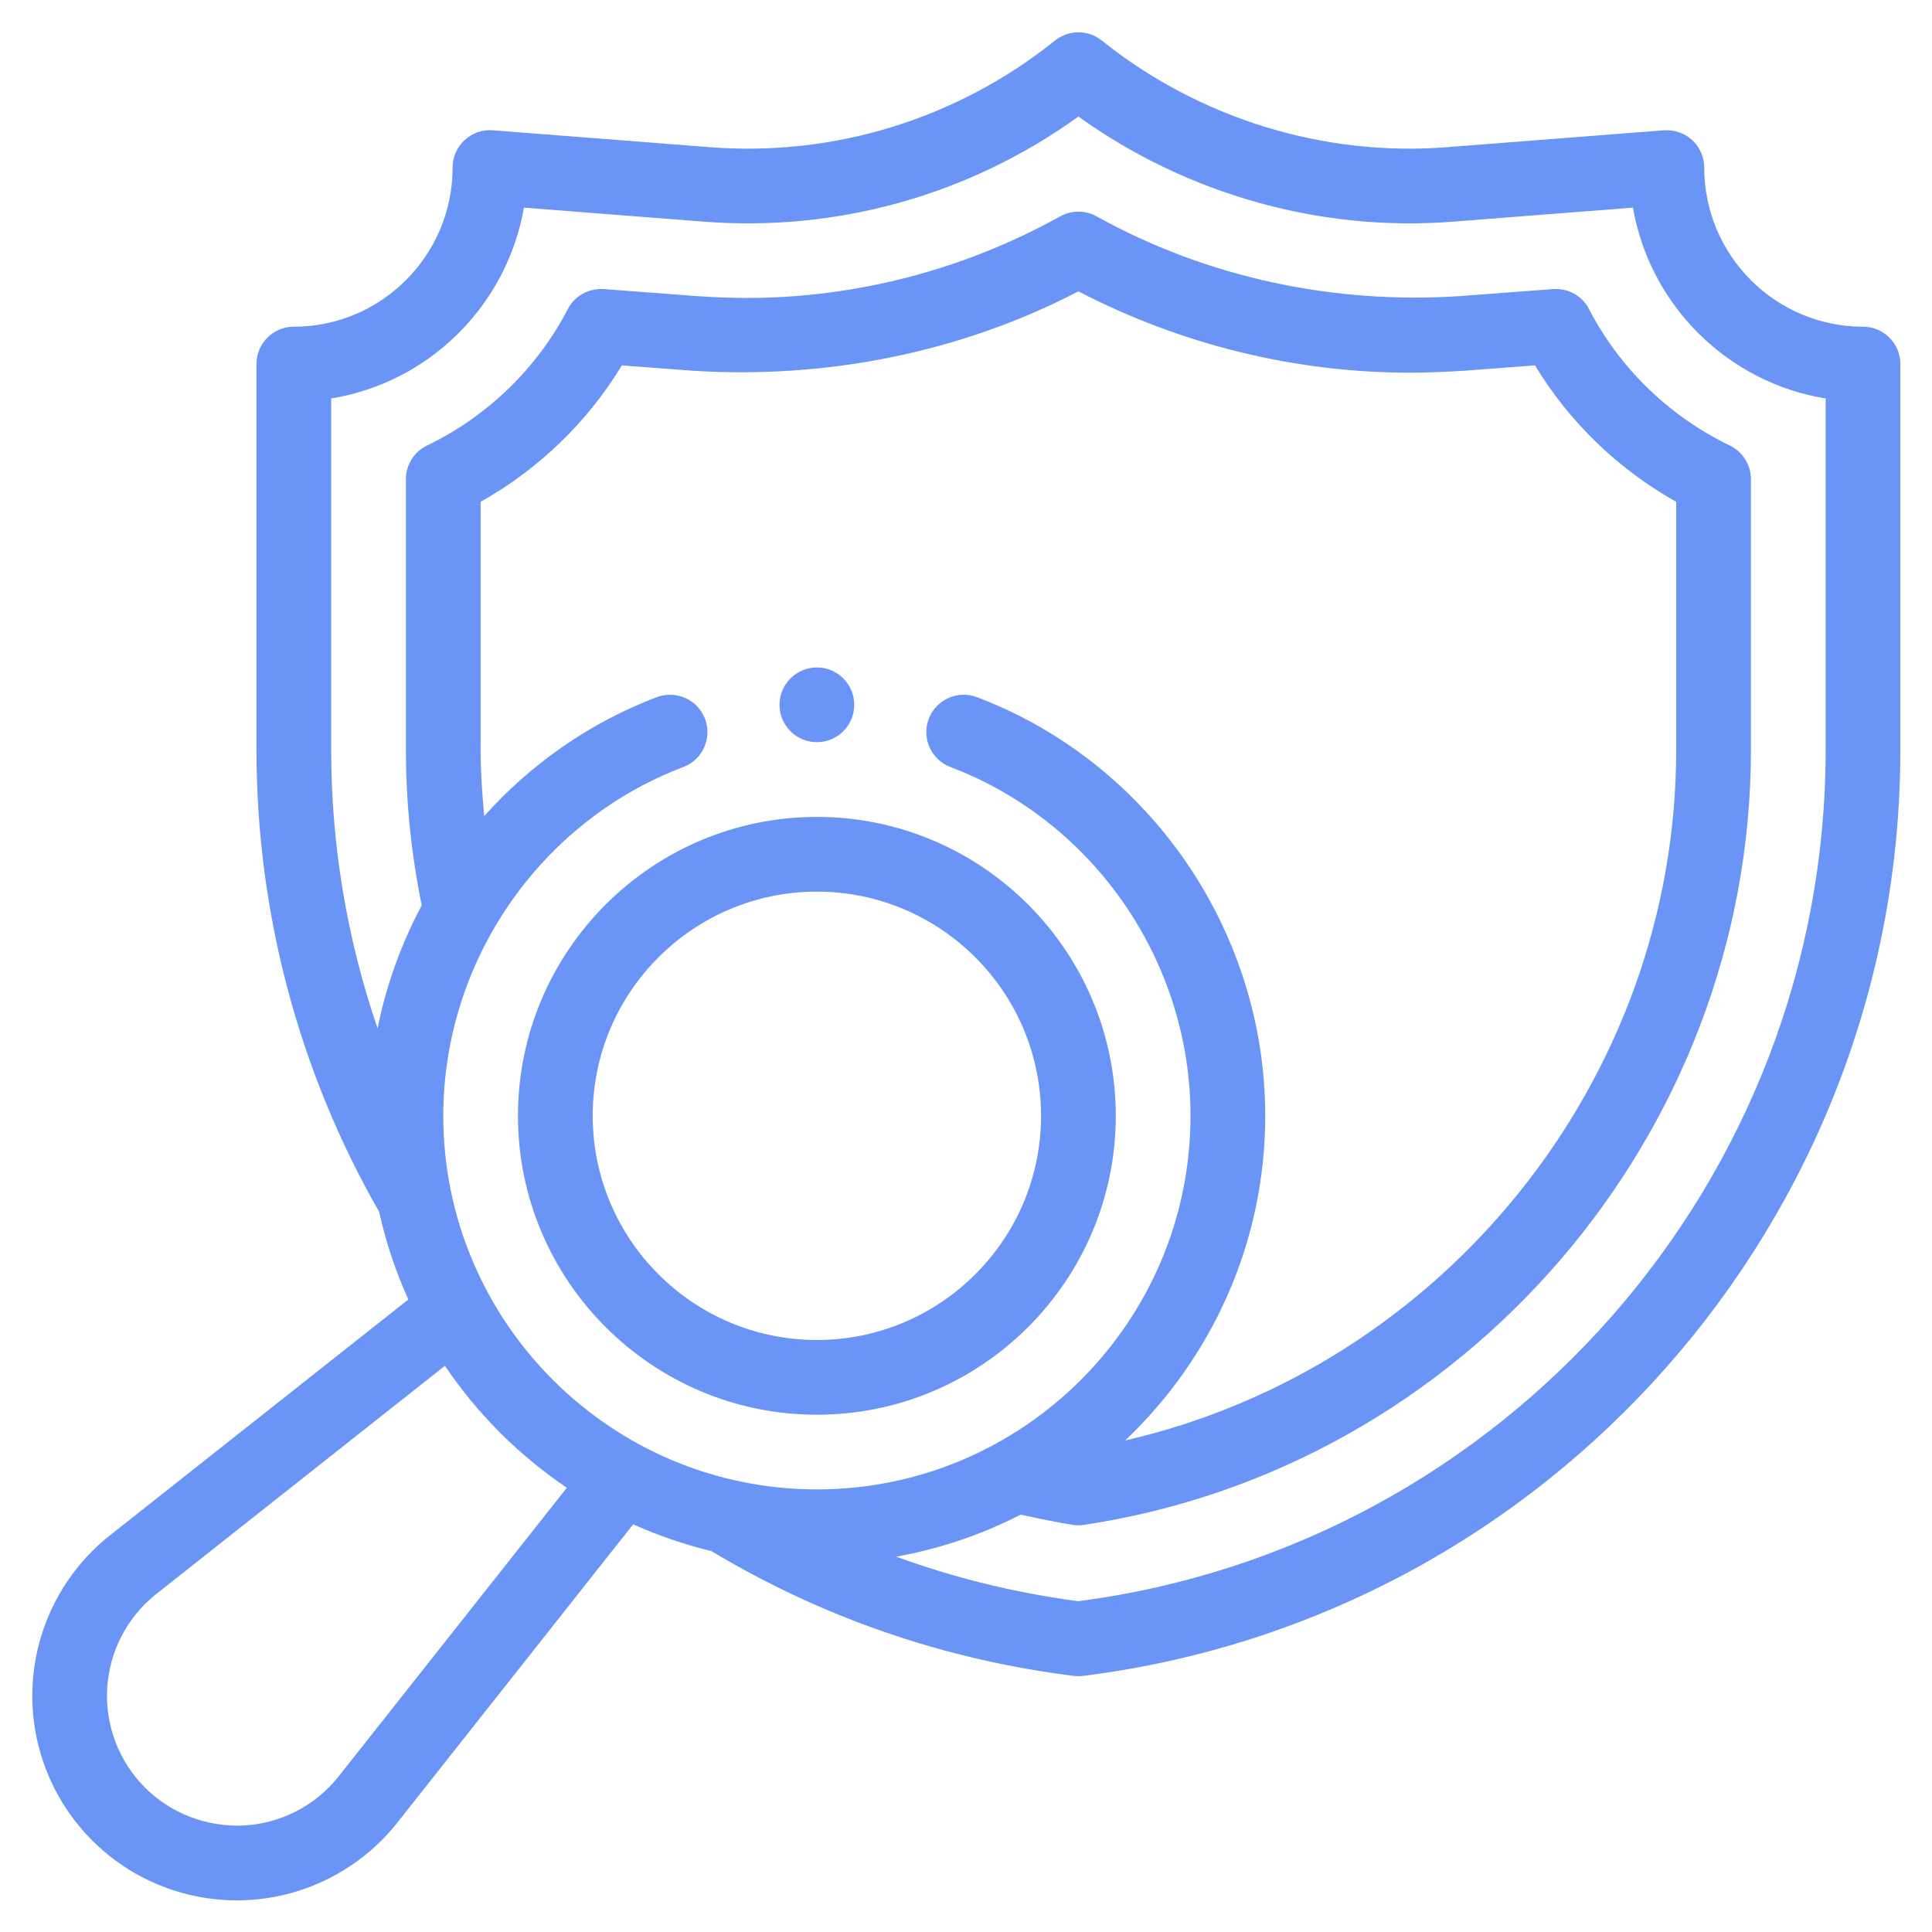
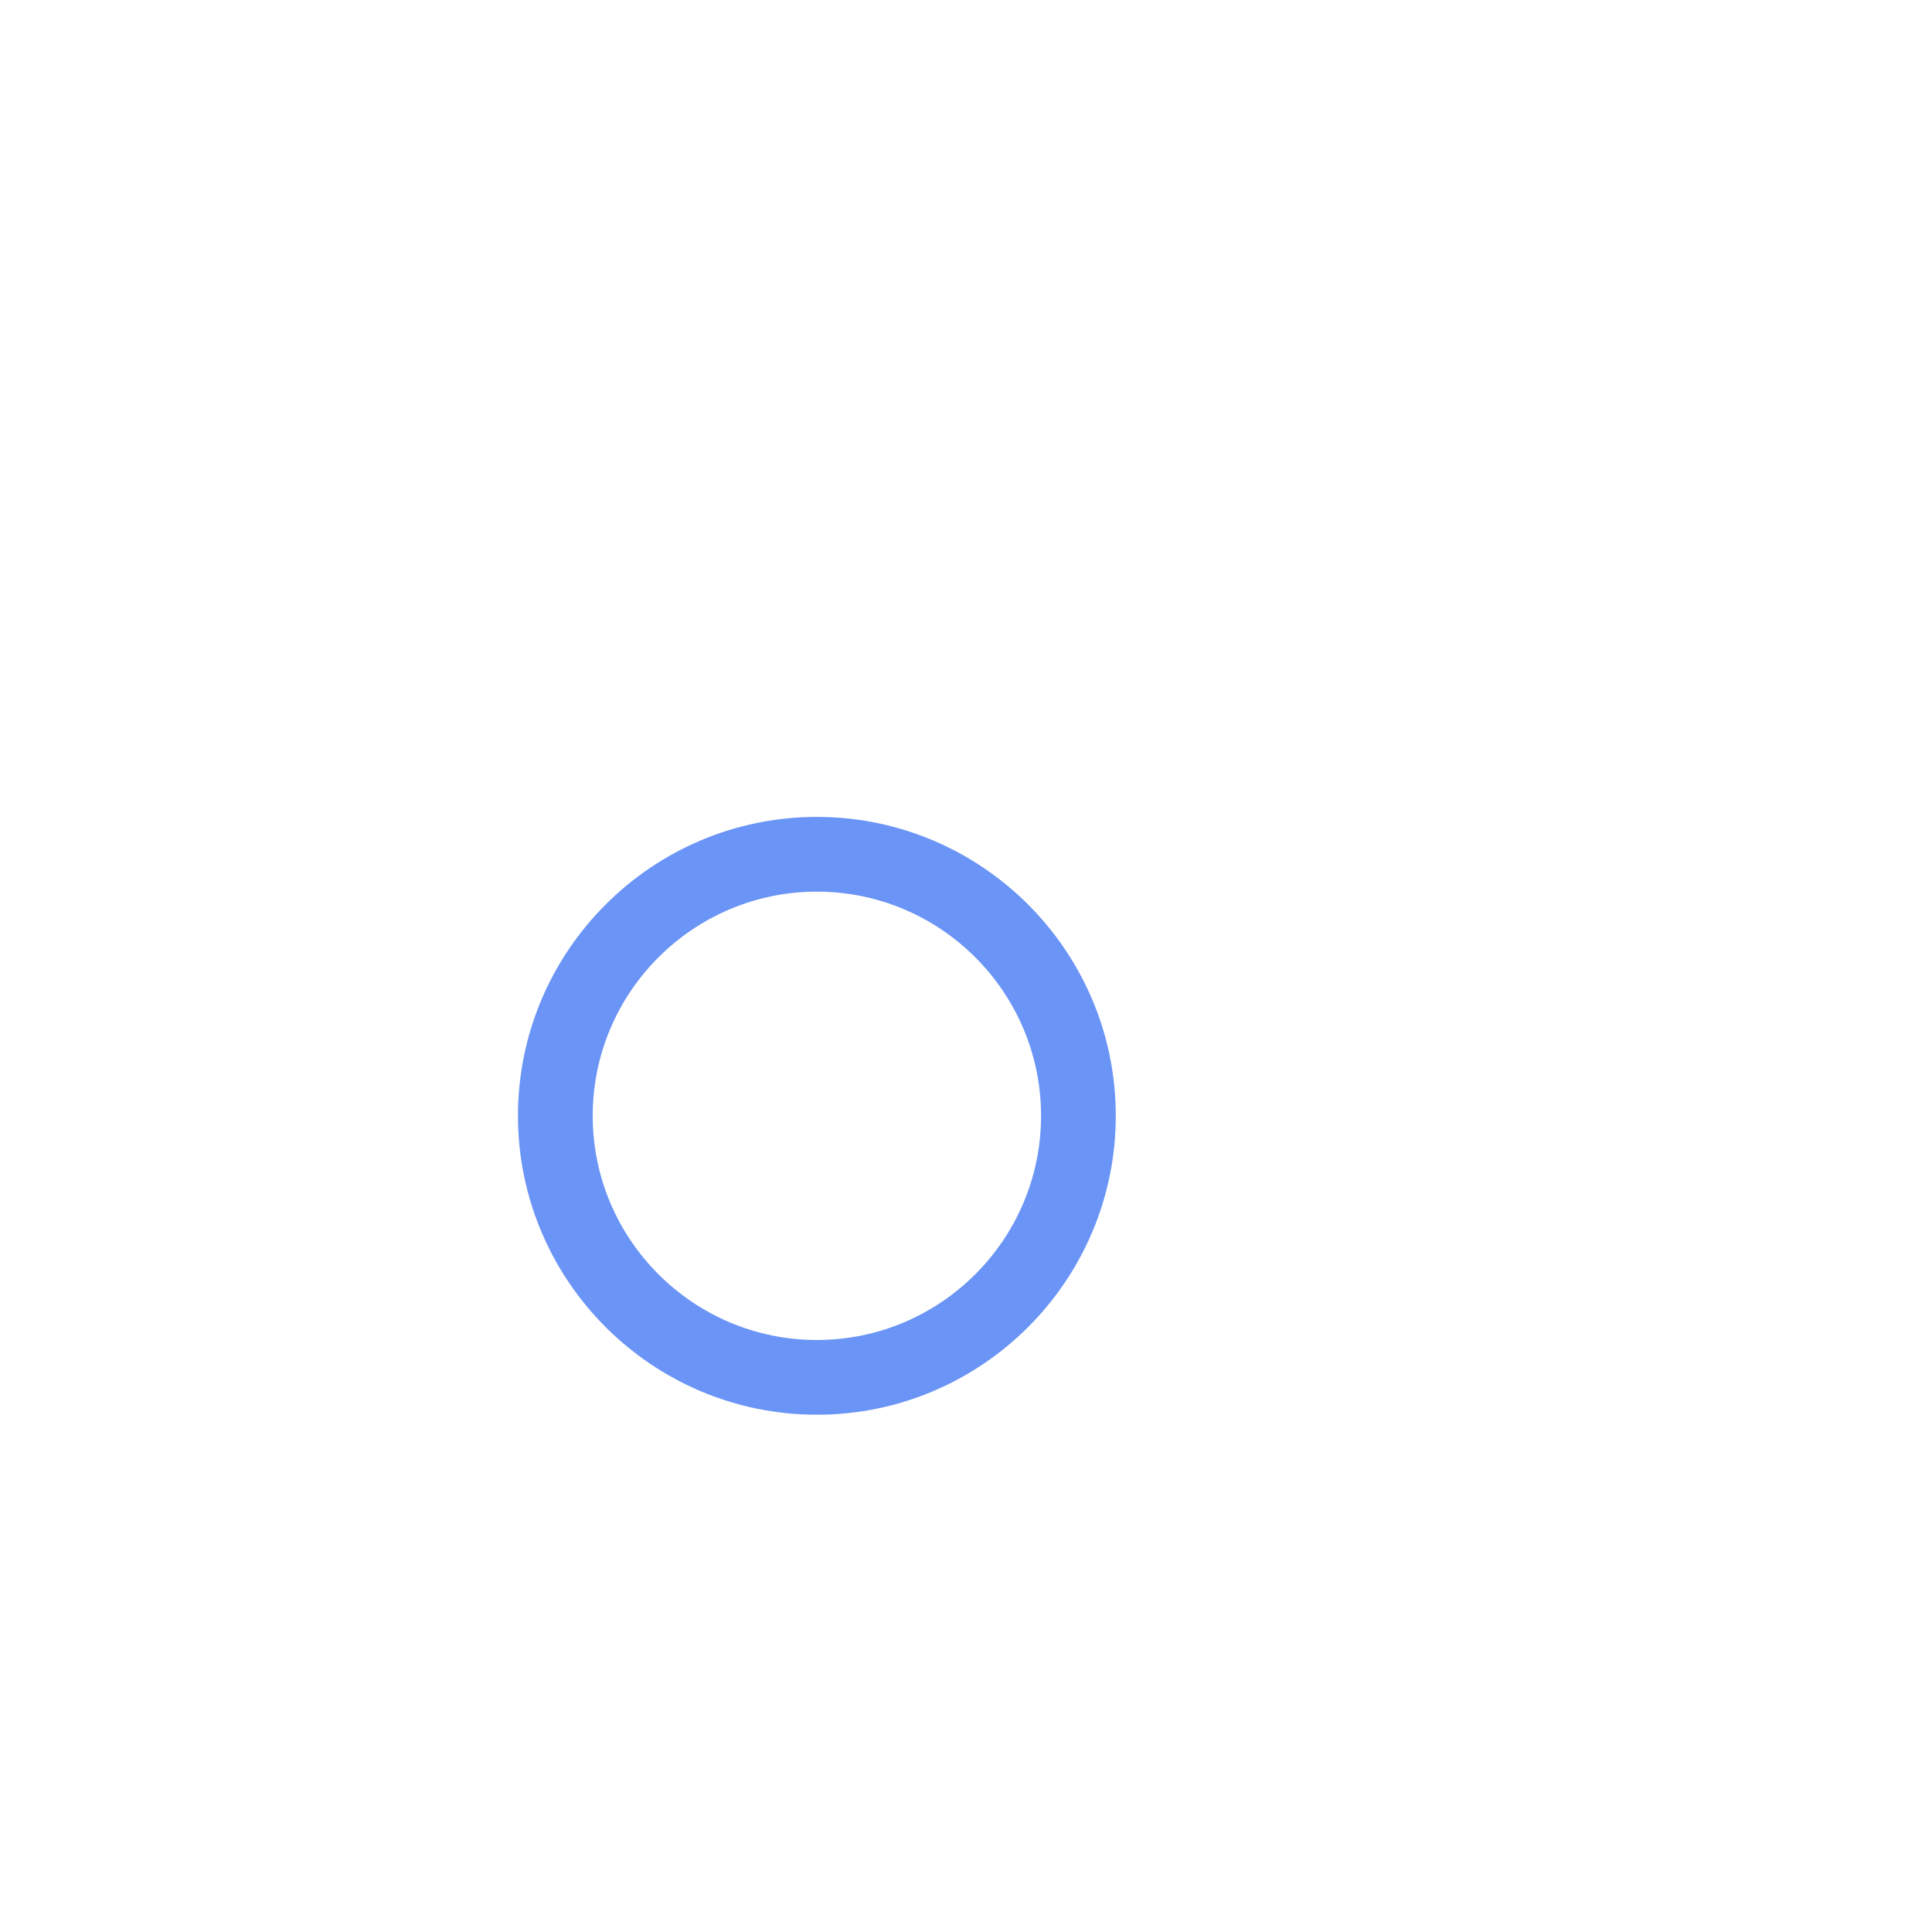
<svg xmlns="http://www.w3.org/2000/svg" width="59" height="59" viewBox="0 0 59 59" fill="none">
-   <path d="M56.893 9.977C54.219 9.977 52.044 7.796 52.044 5.117C52.044 4.799 51.911 4.495 51.677 4.279C51.445 4.065 51.133 3.957 50.815 3.979L44.206 4.493C40.408 4.796 36.606 3.609 33.646 1.237C33.23 0.904 32.638 0.902 32.22 1.237C29.226 3.634 25.473 4.794 21.657 4.493L15.051 3.979C14.733 3.951 14.42 4.064 14.188 4.279C13.954 4.495 13.822 4.799 13.822 5.117C13.822 7.796 11.647 9.977 8.973 9.977C8.342 9.977 7.832 10.487 7.832 11.118V22.904C7.832 27.867 9.13 32.737 11.579 37.007C11.783 37.939 12.086 38.833 12.47 39.684L3.33 46.909C1.945 48.017 1.094 49.67 0.996 51.441C0.897 53.214 1.561 54.95 2.816 56.205C3.989 57.378 5.582 58.034 7.233 58.034C7.348 58.034 7.463 58.031 7.579 58.024C9.35 57.926 11.003 57.075 12.115 55.684L19.336 46.55C20.098 46.894 20.896 47.166 21.724 47.367C25.111 49.4 28.834 50.683 32.791 51.179C32.838 51.185 32.886 51.188 32.933 51.188C32.98 51.188 33.028 51.185 33.074 51.179C47.304 49.401 58.034 37.245 58.034 22.904V11.118C58.034 10.487 57.523 9.977 56.893 9.977ZM14.678 22.904V15.324C16.448 14.331 17.945 12.885 18.991 11.158L21.142 11.321C25.206 11.579 29.298 10.785 32.933 8.898C36.066 10.524 39.551 11.381 43.053 11.381C43.614 11.381 44.163 11.356 44.736 11.32L46.875 11.158C47.92 12.885 49.417 14.331 51.188 15.324V22.904C51.188 32.983 44.056 41.765 34.361 43.989C36.989 41.493 38.638 37.976 38.638 34.074C38.638 28.423 35.1 23.286 29.834 21.29C29.244 21.069 28.587 21.364 28.362 21.953C28.139 22.542 28.436 23.2 29.025 23.424C33.41 25.086 36.356 29.365 36.356 34.074C36.356 40.365 31.237 45.484 24.946 45.484C18.655 45.484 13.537 40.365 13.537 34.074C13.537 29.365 16.483 25.086 20.867 23.424C21.456 23.2 21.753 22.542 21.53 21.953C21.305 21.364 20.648 21.069 20.058 21.29C17.999 22.07 16.209 23.336 14.787 24.92C14.725 24.251 14.678 23.579 14.678 22.904ZM10.329 54.264C9.626 55.144 8.577 55.684 7.452 55.747C6.331 55.802 5.224 55.387 4.429 54.591C3.632 53.794 3.211 52.693 3.273 51.568C3.336 50.443 3.876 49.395 4.751 48.695L13.587 41.709C14.577 43.177 15.843 44.443 17.311 45.433L10.329 54.264ZM55.752 22.904C55.752 36.05 45.952 47.198 32.933 48.898C31.011 48.647 29.153 48.188 27.367 47.538C28.713 47.297 29.99 46.859 31.17 46.254C31.696 46.369 32.224 46.482 32.756 46.566C32.814 46.574 32.874 46.579 32.933 46.579C32.99 46.579 33.046 46.574 33.102 46.567C44.713 44.824 53.47 34.651 53.47 22.904V14.632C53.47 14.193 53.218 13.794 52.824 13.604C50.983 12.719 49.458 11.241 48.528 9.442C48.319 9.037 47.901 8.797 47.429 8.828L44.576 9.043C40.741 9.294 36.874 8.487 33.486 6.606C33.143 6.415 32.722 6.415 32.379 6.606C29.443 8.237 26.135 9.099 22.812 9.099C22.301 9.099 21.801 9.077 21.302 9.044L18.437 8.828C17.973 8.799 17.548 9.037 17.337 9.442C16.408 11.241 14.883 12.719 13.042 13.604C12.647 13.794 12.396 14.193 12.396 14.632V22.904C12.396 24.506 12.563 26.098 12.879 27.648C12.254 28.82 11.796 30.083 11.53 31.403C10.598 28.685 10.114 25.812 10.114 22.904V12.168C13.106 11.684 15.481 9.327 15.999 6.341L21.481 6.768C25.578 7.089 29.613 5.951 32.933 3.559C36.23 5.929 40.33 7.093 44.385 6.768L49.867 6.341C50.385 9.327 52.759 11.684 55.752 12.168V22.904Z" fill="#6A94F5" />
  <path d="M15.818 34.075C15.818 39.108 19.913 43.203 24.946 43.203C29.979 43.203 34.074 39.108 34.074 34.075C34.074 29.042 29.979 24.947 24.946 24.947C19.913 24.947 15.818 29.042 15.818 34.075ZM24.946 27.229C28.721 27.229 31.792 30.3 31.792 34.075C31.792 37.85 28.721 40.921 24.946 40.921C21.171 40.921 18.1 37.85 18.1 34.075C18.1 30.3 21.171 27.229 24.946 27.229Z" fill="#6A94F5" />
-   <path d="M24.946 22.665C25.576 22.665 26.087 22.154 26.087 21.524C26.087 20.894 25.576 20.383 24.946 20.383C24.316 20.383 23.805 20.894 23.805 21.524C23.805 22.154 24.316 22.665 24.946 22.665Z" fill="#6A94F5" />
</svg>